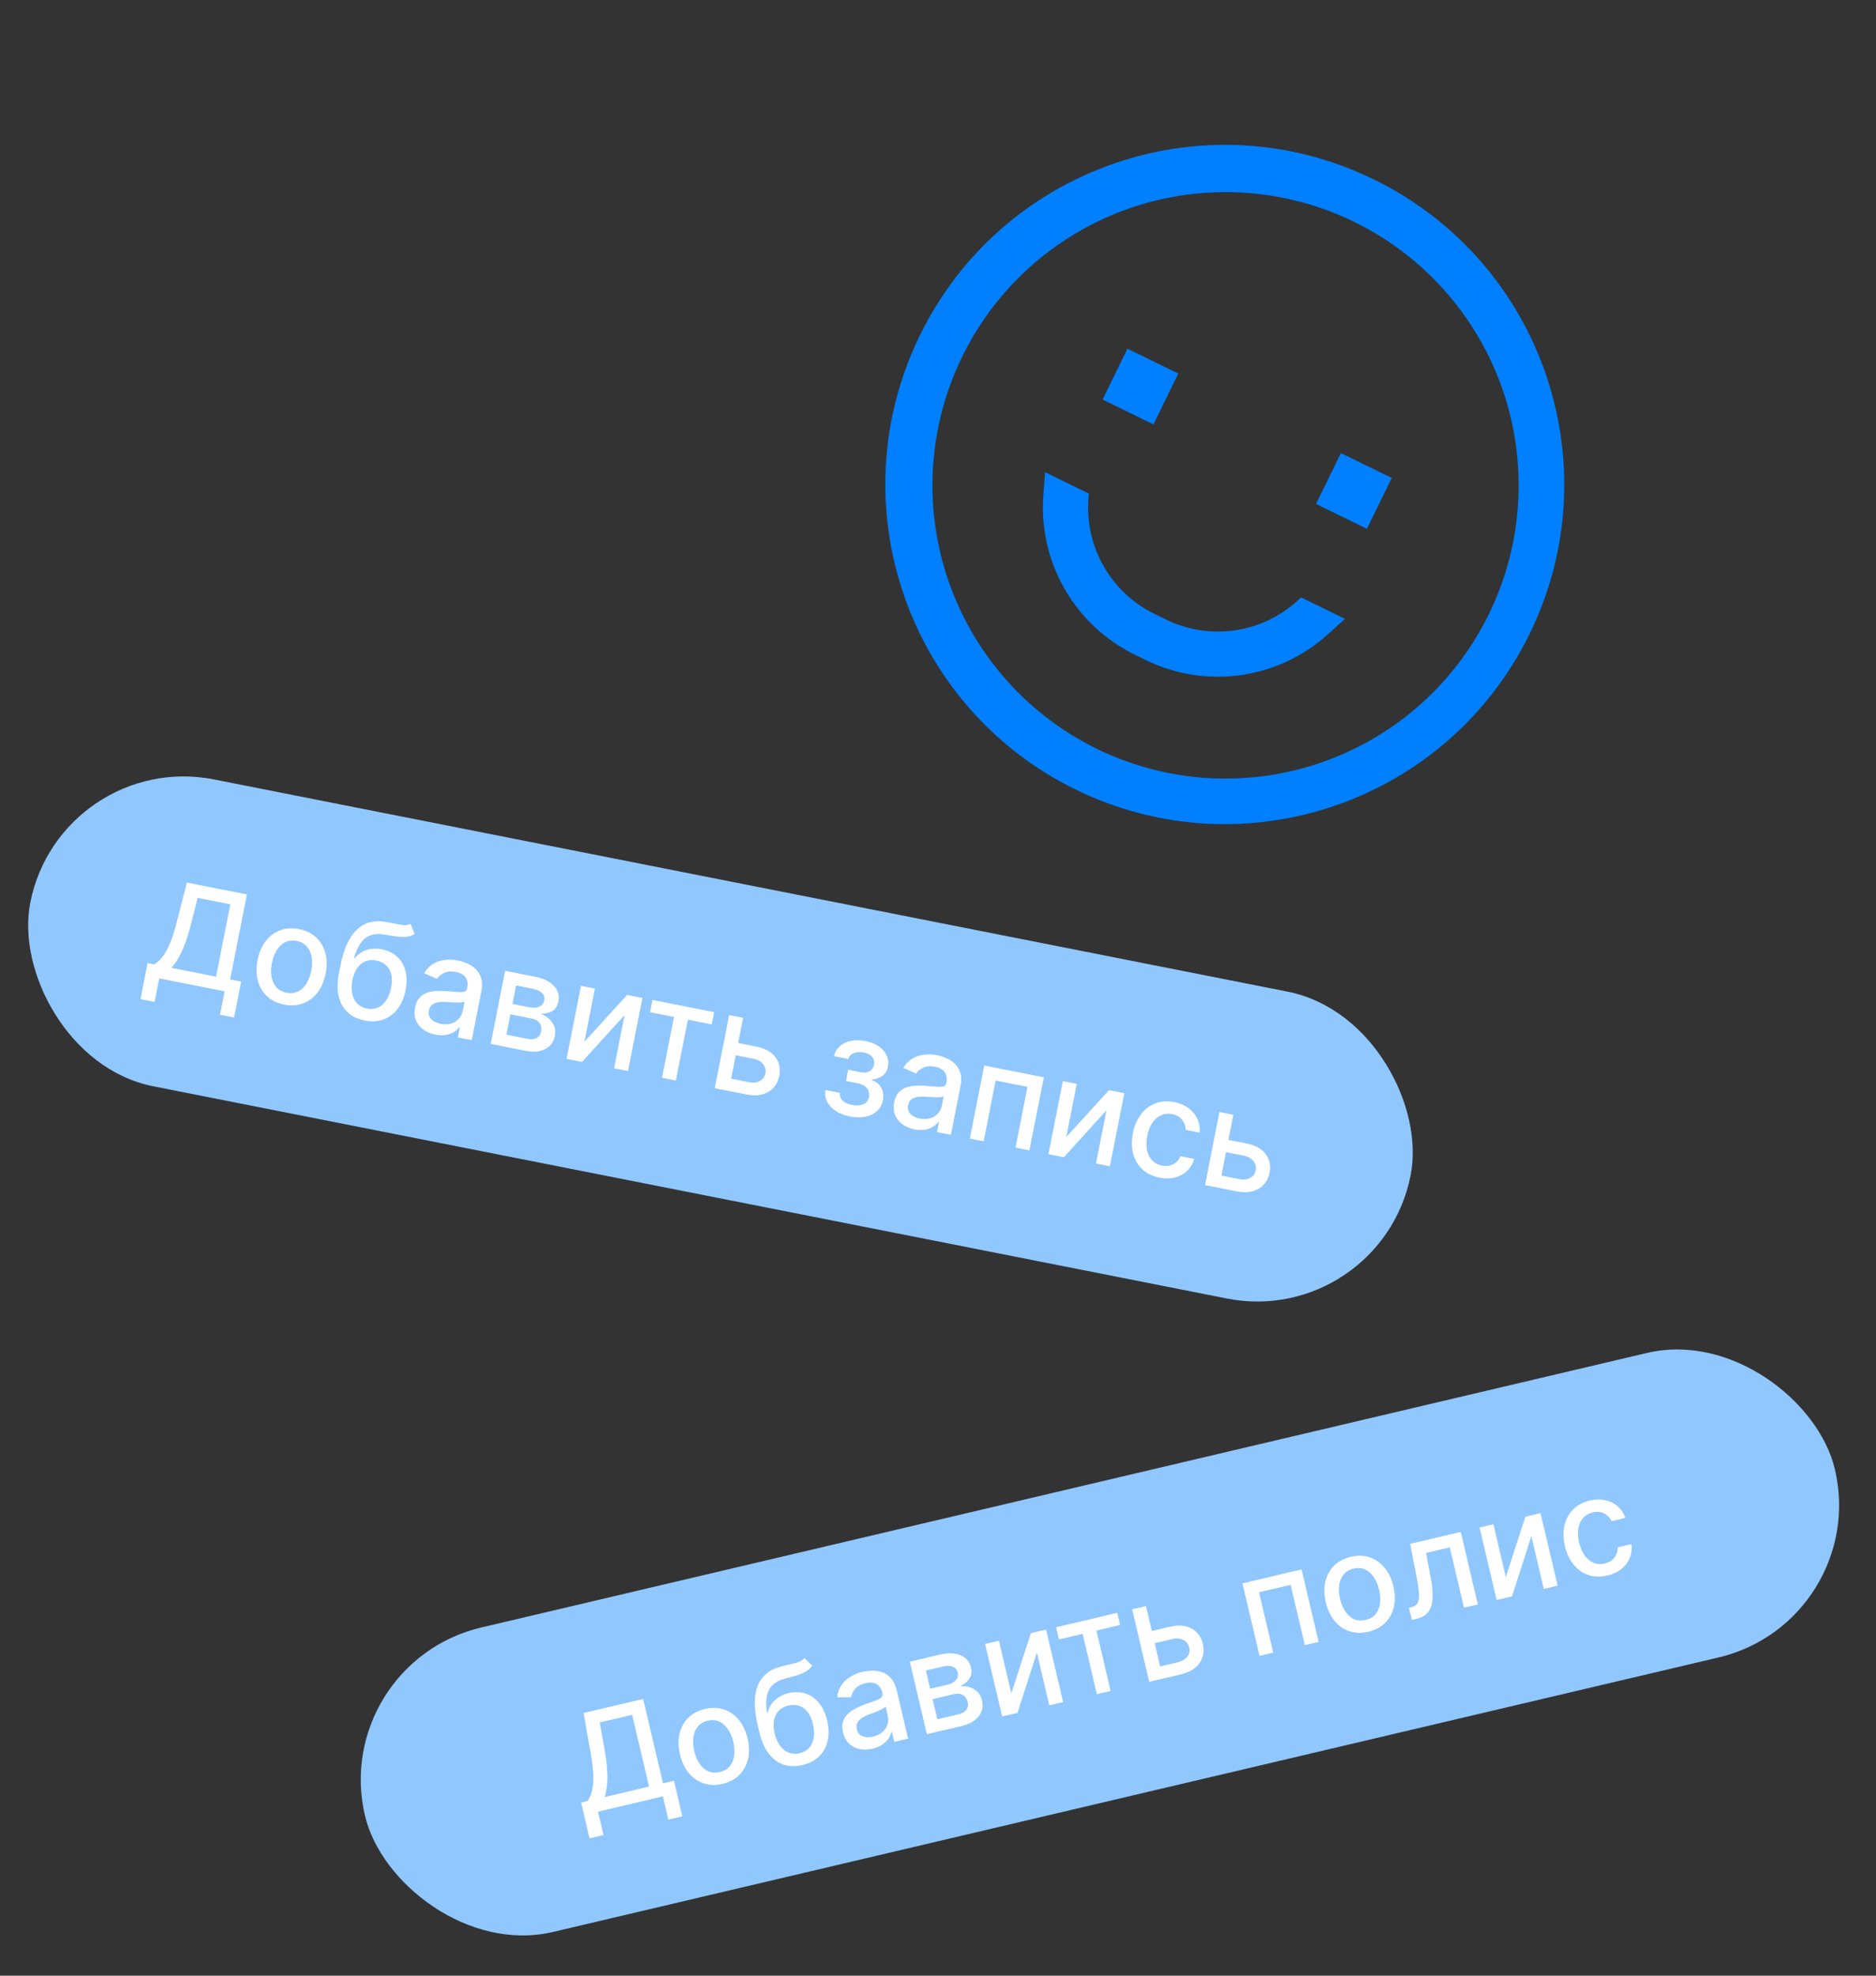
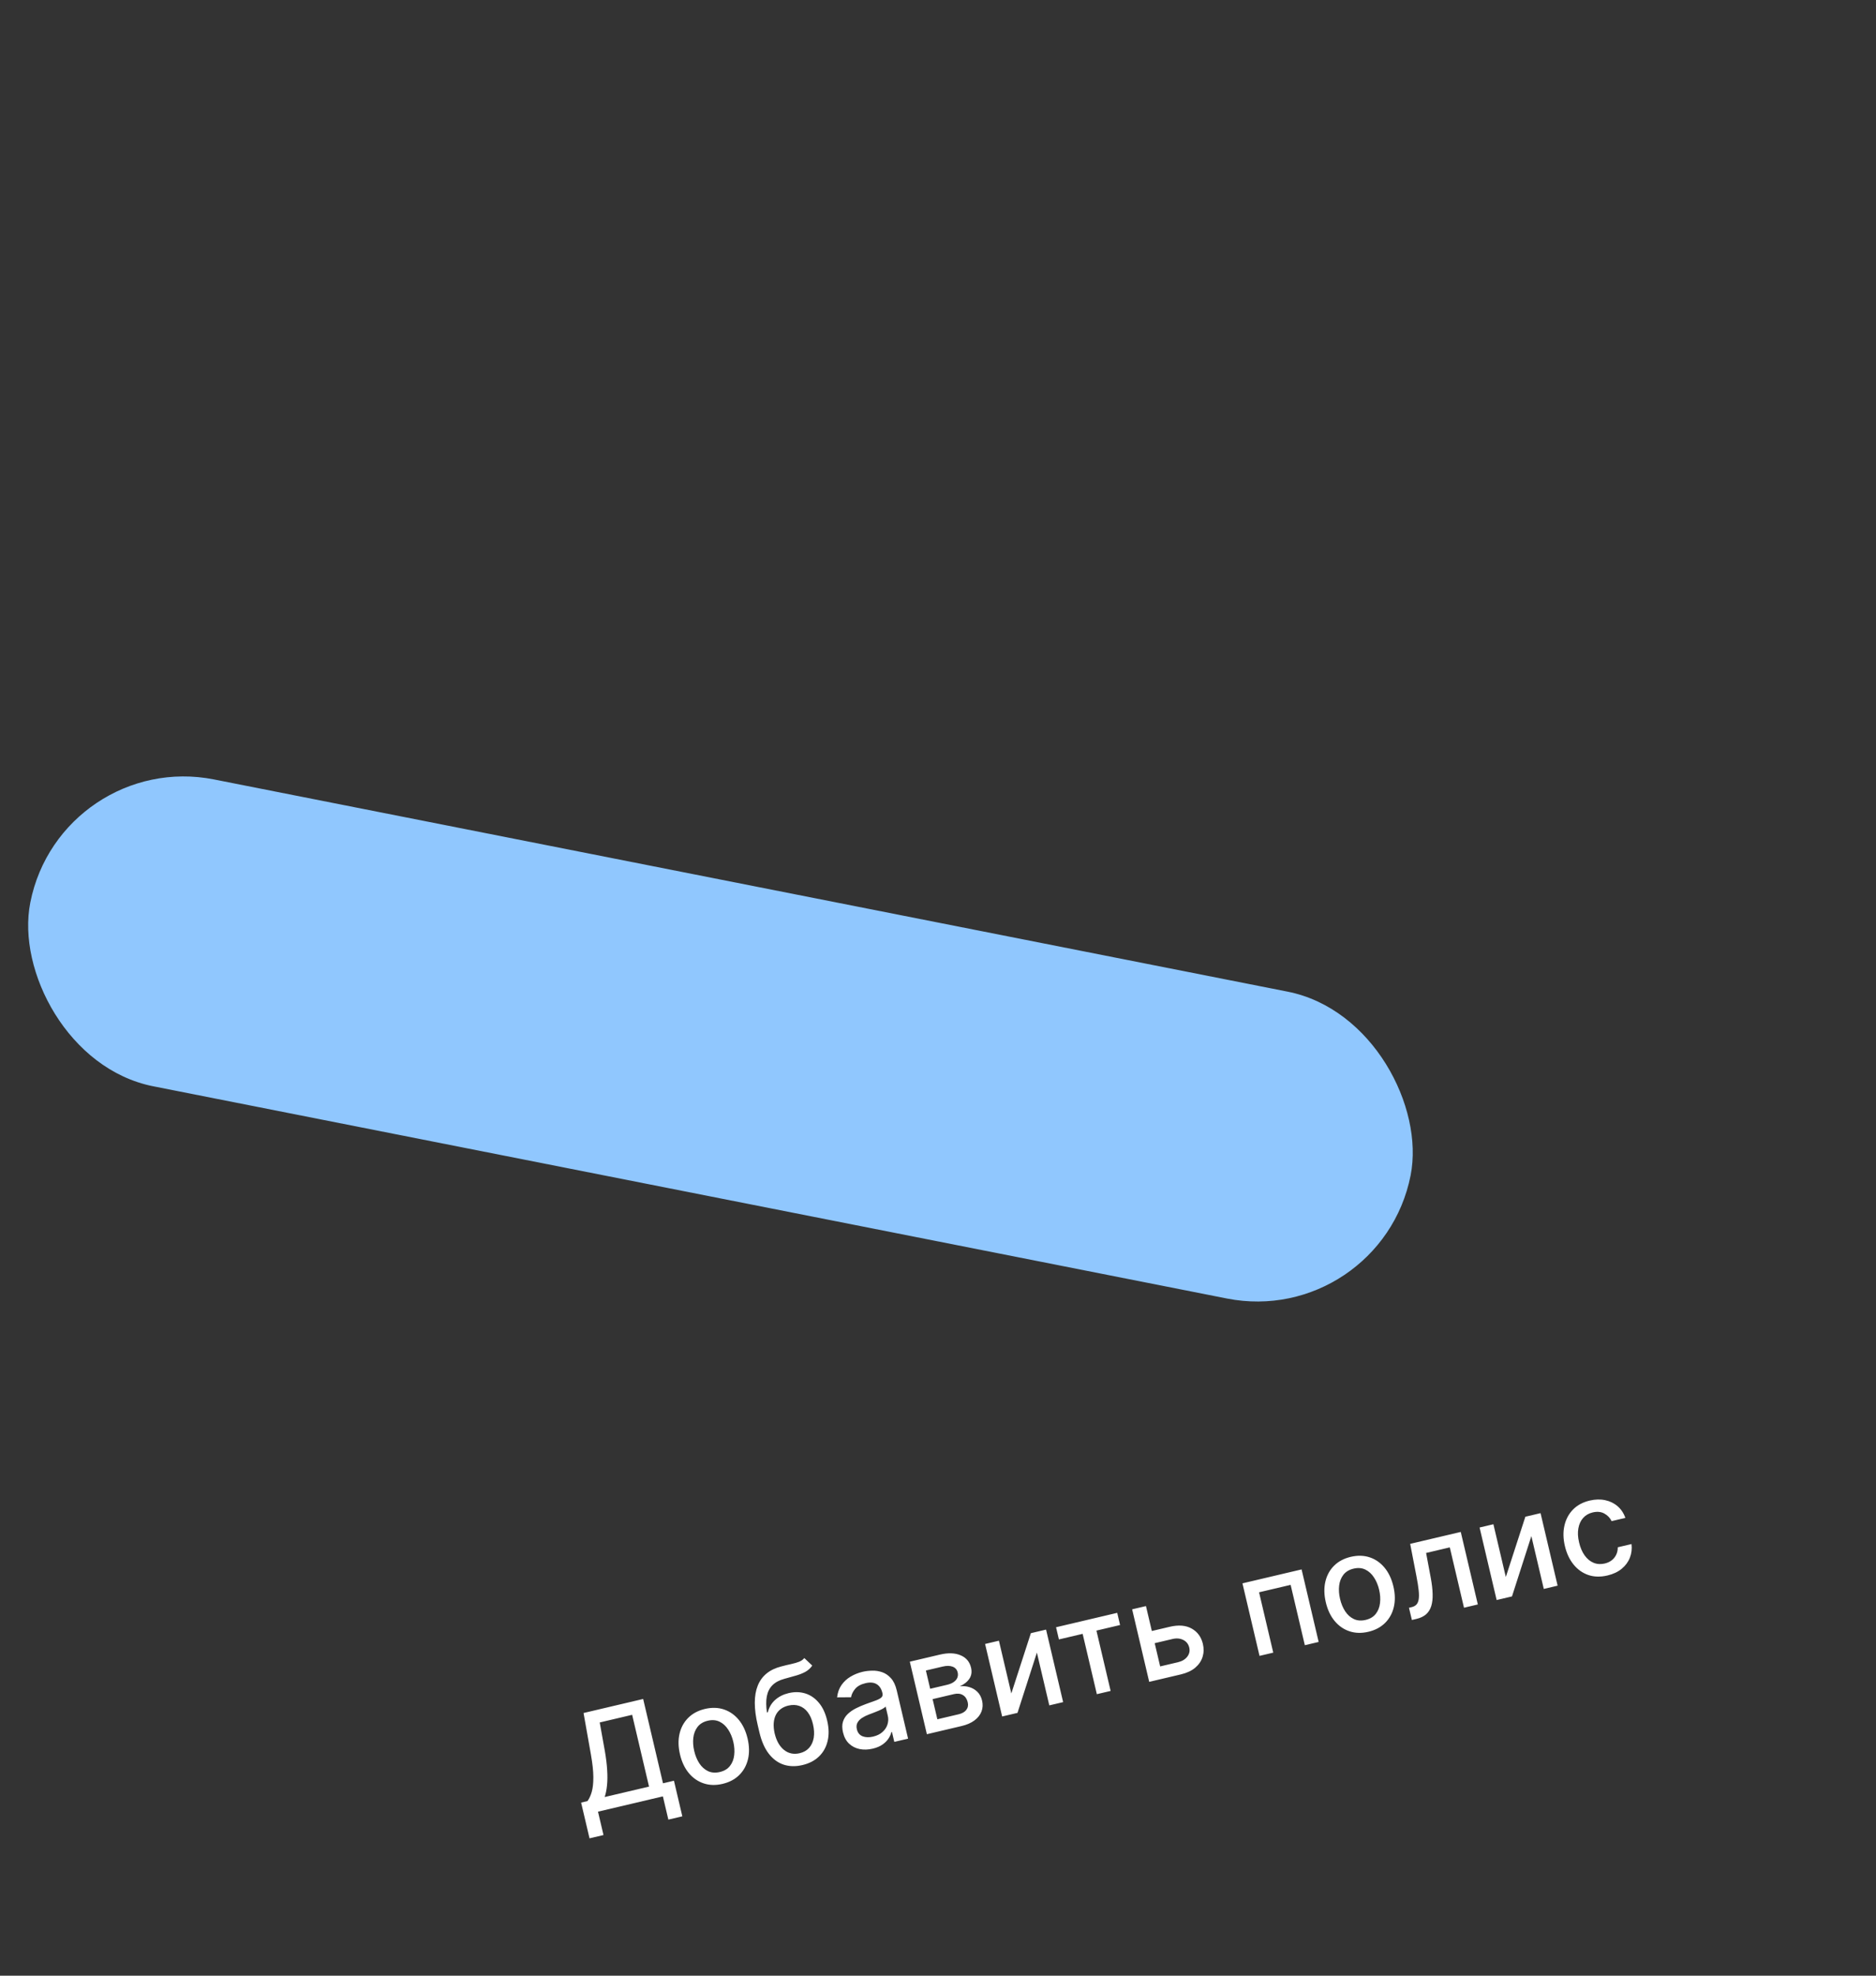
<svg xmlns="http://www.w3.org/2000/svg" width="228" height="240" viewBox="0 0 228 240" fill="none">
  <rect x="0" y="0" width="228" height="240" fill="#333333" stroke="none" />
-   <rect x="40" y="202.054" width="183.536" height="38" rx="19" transform="rotate(-13.246 40 202.054)" fill="#90C7FE" />
  <path d="M71.648 223.315L70.626 218.973L71.4 218.79C71.612 218.506 71.784 218.133 71.918 217.67C72.051 217.207 72.115 216.608 72.112 215.874C72.109 215.141 72.01 214.222 71.814 213.117L70.922 208.091L78.166 206.386L80.578 216.63L81.909 216.317L82.927 220.642L81.229 221.041L80.564 218.219L72.677 220.076L73.346 222.915L71.648 223.315ZM73.488 218.299L78.88 217.03L76.828 208.311L72.887 209.239L73.512 212.718C73.658 213.559 73.751 214.324 73.792 215.013C73.837 215.7 73.831 216.319 73.775 216.869C73.722 217.414 73.626 217.891 73.488 218.299ZM87.819 216.699C86.993 216.894 86.228 216.874 85.523 216.64C84.818 216.407 84.216 215.99 83.715 215.389C83.215 214.789 82.857 214.033 82.643 213.123C82.428 212.209 82.41 211.37 82.589 210.605C82.768 209.841 83.121 209.197 83.648 208.673C84.174 208.15 84.85 207.791 85.676 207.596C86.502 207.402 87.268 207.422 87.972 207.655C88.677 207.889 89.28 208.308 89.782 208.912C90.283 209.517 90.642 210.276 90.857 211.19C91.071 212.1 91.088 212.935 90.908 213.696C90.728 214.457 90.374 215.099 89.848 215.622C89.321 216.146 88.645 216.505 87.819 216.699ZM87.486 215.258C88.021 215.132 88.432 214.886 88.717 214.52C89.002 214.155 89.173 213.717 89.231 213.207C89.292 212.696 89.256 212.158 89.123 211.592C88.991 211.03 88.783 210.534 88.5 210.104C88.221 209.669 87.871 209.35 87.452 209.146C87.032 208.942 86.555 208.903 86.02 209.029C85.481 209.156 85.067 209.405 84.779 209.775C84.495 210.145 84.322 210.587 84.262 211.102C84.204 211.611 84.242 212.148 84.374 212.71C84.507 213.276 84.713 213.774 84.992 214.205C85.275 214.634 85.626 214.949 86.044 215.15C86.466 215.349 86.947 215.385 87.486 215.258ZM97.749 201.413L98.716 202.329C98.509 202.632 98.249 202.875 97.937 203.058C97.627 203.235 97.258 203.389 96.829 203.518C96.398 203.644 95.904 203.782 95.346 203.934C94.716 204.102 94.226 204.363 93.878 204.715C93.528 205.064 93.3 205.513 93.196 206.062C93.094 206.607 93.098 207.26 93.209 208.021L93.318 207.995C93.476 207.381 93.777 206.878 94.222 206.487C94.67 206.095 95.214 205.823 95.853 205.673C96.564 205.506 97.235 205.519 97.866 205.714C98.497 205.908 99.045 206.282 99.51 206.834C99.978 207.382 100.318 208.107 100.53 209.009C100.746 209.923 100.763 210.753 100.583 211.497C100.407 212.241 100.058 212.866 99.535 213.372C99.016 213.874 98.345 214.222 97.523 214.415C96.701 214.609 95.94 214.592 95.241 214.365C94.545 214.133 93.942 213.69 93.433 213.035C92.927 212.379 92.547 211.512 92.294 210.434L92.088 209.562C91.614 207.547 91.617 205.946 92.096 204.759C92.576 203.573 93.527 202.798 94.951 202.435C95.411 202.314 95.823 202.215 96.189 202.137C96.553 202.056 96.866 201.964 97.129 201.862C97.394 201.755 97.601 201.605 97.749 201.413ZM97.19 212.974C97.668 212.861 98.05 212.644 98.338 212.322C98.628 211.996 98.814 211.587 98.897 211.095C98.978 210.604 98.948 210.054 98.805 209.446C98.665 208.849 98.451 208.365 98.166 207.992C97.881 207.619 97.538 207.365 97.139 207.229C96.739 207.089 96.296 207.076 95.81 207.191C95.451 207.275 95.144 207.414 94.891 207.607C94.637 207.796 94.437 208.034 94.291 208.323C94.149 208.611 94.063 208.942 94.034 209.316C94.008 209.685 94.044 210.094 94.142 210.544C94.356 211.454 94.735 212.129 95.278 212.57C95.826 213.01 96.463 213.145 97.19 212.974ZM106.062 212.423C105.504 212.555 104.975 212.57 104.475 212.47C103.974 212.366 103.545 212.146 103.187 211.81C102.834 211.474 102.589 211.017 102.453 210.44C102.336 209.942 102.335 209.511 102.451 209.145C102.567 208.778 102.765 208.463 103.046 208.199C103.327 207.935 103.657 207.708 104.036 207.518C104.415 207.328 104.807 207.159 105.212 207.011C105.725 206.826 106.142 206.676 106.462 206.56C106.781 206.44 107.004 206.317 107.131 206.19C107.259 206.063 107.298 205.897 107.25 205.69L107.24 205.65C107.122 205.149 106.889 204.794 106.542 204.586C106.198 204.376 105.748 204.337 105.194 204.467C104.617 204.603 104.192 204.838 103.919 205.173C103.65 205.502 103.489 205.837 103.435 206.177L101.737 206.189C101.802 205.608 101.98 205.111 102.269 204.695C102.562 204.275 102.932 203.934 103.378 203.672C103.824 203.405 104.313 203.209 104.844 203.084C105.196 203.002 105.579 202.956 105.993 202.947C106.409 202.934 106.815 202.996 107.211 203.133C107.61 203.269 107.968 203.513 108.285 203.867C108.602 204.216 108.835 204.712 108.987 205.354L110.364 211.205L108.689 211.599L108.405 210.394L108.337 210.411C108.278 210.659 108.163 210.916 107.991 211.182C107.82 211.448 107.577 211.693 107.262 211.917C106.948 212.14 106.548 212.309 106.062 212.423ZM106.111 210.959C106.585 210.847 106.968 210.658 107.261 210.391C107.557 210.124 107.757 209.819 107.862 209.475C107.97 209.127 107.983 208.779 107.901 208.431L107.633 207.295C107.587 207.371 107.482 207.456 107.318 207.551C107.158 207.641 106.971 207.731 106.759 207.822C106.545 207.908 106.336 207.992 106.133 208.072C105.929 208.148 105.759 208.213 105.622 208.265C105.299 208.385 105.012 208.528 104.76 208.692C104.512 208.855 104.328 209.05 104.207 209.276C104.09 209.497 104.067 209.761 104.139 210.067C104.239 210.491 104.471 210.776 104.836 210.92C105.2 211.06 105.625 211.073 106.111 210.959ZM112.648 210.667L110.574 201.857L114.228 200.997C115.222 200.763 116.06 200.789 116.741 201.077C117.421 201.361 117.847 201.864 118.017 202.587C118.138 203.103 118.07 203.551 117.812 203.93C117.555 204.31 117.166 204.615 116.648 204.846C117.052 204.799 117.442 204.833 117.815 204.947C118.188 205.057 118.512 205.247 118.785 205.517C119.063 205.787 119.253 206.142 119.357 206.582C119.466 207.048 119.443 207.49 119.287 207.906C119.13 208.318 118.845 208.68 118.434 208.99C118.026 209.296 117.501 209.525 116.858 209.676L112.648 210.667ZM113.922 208.854L116.521 208.242C116.945 208.142 117.254 207.962 117.447 207.703C117.64 207.444 117.696 207.14 117.614 206.792C117.518 206.383 117.322 206.09 117.026 205.913C116.729 205.733 116.369 205.693 115.944 205.793L113.346 206.404L113.922 208.854ZM113.05 205.148L115.109 204.664C115.431 204.588 115.695 204.477 115.903 204.331C116.115 204.185 116.262 204.013 116.345 203.816C116.43 203.614 116.446 203.397 116.391 203.163C116.311 202.823 116.108 202.59 115.784 202.465C115.46 202.339 115.055 202.333 114.57 202.448L112.528 202.928L113.05 205.148ZM122.912 205.715L125.287 198.393L127.134 197.959L129.208 206.769L127.527 207.165L126.018 200.752L123.661 208.075L121.797 208.513L119.723 199.703L121.404 199.308L122.912 205.715ZM128.695 199.153L128.347 197.673L135.781 195.923L136.129 197.403L133.255 198.08L134.981 205.41L133.306 205.804L131.58 198.474L128.695 199.153ZM139.598 198.221L142.156 197.619C143.235 197.365 144.127 197.437 144.835 197.836C145.542 198.234 145.995 198.856 146.194 199.701C146.324 200.252 146.31 200.778 146.154 201.279C145.997 201.78 145.699 202.217 145.258 202.591C144.816 202.962 144.236 203.231 143.517 203.401L139.669 204.307L137.595 195.496L139.275 195.101L141.001 202.431L143.169 201.921C143.662 201.805 144.037 201.581 144.295 201.25C144.551 200.915 144.632 200.547 144.537 200.146C144.437 199.721 144.197 199.413 143.817 199.22C143.435 199.023 142.998 198.983 142.505 199.099L139.946 199.701L139.598 198.221ZM153.076 201.151L151.002 192.34L158.189 190.648L160.263 199.459L158.583 199.854L156.857 192.524L153.02 193.427L154.745 200.758L153.076 201.151ZM166.309 198.223C165.483 198.418 164.718 198.398 164.013 198.164C163.308 197.931 162.706 197.514 162.205 196.913C161.705 196.313 161.347 195.557 161.133 194.647C160.918 193.733 160.9 192.894 161.079 192.129C161.258 191.365 161.611 190.721 162.138 190.197C162.664 189.674 163.34 189.315 164.166 189.12C164.992 188.926 165.758 188.946 166.463 189.179C167.167 189.413 167.77 189.832 168.272 190.436C168.773 191.041 169.132 191.8 169.347 192.714C169.561 193.624 169.578 194.459 169.398 195.22C169.218 195.981 168.864 196.623 168.338 197.146C167.811 197.67 167.135 198.029 166.309 198.223ZM165.976 196.782C166.511 196.656 166.922 196.41 167.207 196.045C167.492 195.679 167.663 195.241 167.721 194.731C167.782 194.22 167.746 193.682 167.613 193.116C167.481 192.554 167.273 192.058 166.99 191.628C166.711 191.193 166.361 190.874 165.942 190.67C165.522 190.466 165.045 190.427 164.51 190.553C163.971 190.68 163.557 190.929 163.269 191.299C162.984 191.669 162.812 192.111 162.752 192.626C162.694 193.136 162.731 193.672 162.864 194.234C162.997 194.8 163.203 195.298 163.482 195.729C163.765 196.159 164.115 196.474 164.534 196.674C164.956 196.873 165.437 196.909 165.976 196.782ZM171.595 196.791L171.239 195.307L171.555 195.233C171.799 195.175 171.992 195.076 172.132 194.934C172.275 194.787 172.37 194.575 172.418 194.297C172.466 194.02 172.466 193.652 172.419 193.195C172.371 192.734 172.281 192.162 172.148 191.479L171.385 187.542L177.534 186.095L179.608 194.905L177.927 195.301L176.201 187.97L173.322 188.648L173.889 191.675C174.026 192.409 174.101 193.062 174.114 193.632C174.131 194.201 174.075 194.692 173.946 195.106C173.817 195.516 173.605 195.85 173.311 196.109C173.015 196.364 172.627 196.548 172.145 196.662L171.595 196.791ZM183.01 191.568L185.385 184.247L187.232 183.812L189.306 192.622L187.625 193.018L186.115 186.605L183.759 193.928L181.895 194.367L179.821 185.557L181.501 185.161L183.01 191.568ZM195.364 191.384C194.512 191.585 193.732 191.564 193.025 191.323C192.322 191.077 191.725 190.65 191.235 190.043C190.745 189.436 190.396 188.691 190.188 187.808C189.977 186.913 189.96 186.084 190.135 185.32C190.31 184.553 190.657 183.904 191.178 183.373C191.699 182.843 192.375 182.48 193.204 182.285C193.874 182.128 194.499 182.111 195.082 182.237C195.663 182.358 196.167 182.603 196.592 182.971C197.022 183.338 197.337 183.81 197.538 184.389L195.869 184.782C195.68 184.39 195.385 184.084 194.986 183.863C194.591 183.642 194.12 183.595 193.573 183.724C193.095 183.836 192.706 184.061 192.406 184.398C192.109 184.73 191.916 185.151 191.826 185.661C191.735 186.166 191.763 186.733 191.911 187.36C192.062 188.002 192.29 188.534 192.595 188.954C192.9 189.375 193.26 189.672 193.676 189.844C194.096 190.016 194.549 190.044 195.034 189.93C195.359 189.853 195.64 189.725 195.876 189.544C196.115 189.359 196.297 189.132 196.424 188.864C196.554 188.596 196.619 188.294 196.617 187.959L198.286 187.566C198.359 188.151 198.293 188.703 198.088 189.223C197.884 189.743 197.552 190.193 197.092 190.572C196.636 190.949 196.06 191.22 195.364 191.384Z" fill="white" />
  <g clip-path="url(#clip0_226_225)">
-     <path d="M166.976 21.799C146.51 11.791 121.806 20.27 111.798 40.736C101.791 61.202 110.27 85.905 130.736 95.913C151.202 105.92 175.905 97.442 185.913 76.975C195.92 56.51 187.442 31.806 166.976 21.799ZM160.461 92.669C152.084 95.53 142.943 95.17 134.818 91.659C126.693 88.148 120.166 81.738 116.509 73.677C112.851 65.617 112.326 56.483 115.036 48.057C117.745 39.63 123.494 32.514 131.164 28.095C138.833 23.676 147.873 22.271 156.522 24.153C165.171 26.035 172.809 31.069 177.949 38.276C183.088 45.482 185.361 54.344 184.324 63.134C183.287 71.924 179.014 80.014 172.338 85.826C168.859 88.854 164.825 91.178 160.461 92.669Z" fill="#0080FF" />
+     <path d="M166.976 21.799C146.51 11.791 121.806 20.27 111.798 40.736C101.791 61.202 110.27 85.905 130.736 95.913C151.202 105.92 175.905 97.442 185.913 76.975C195.92 56.51 187.442 31.806 166.976 21.799ZM160.461 92.669C152.084 95.53 142.943 95.17 134.818 91.659C126.693 88.148 120.166 81.738 116.509 73.677C112.851 65.617 112.326 56.483 115.036 48.057C117.745 39.63 123.494 32.514 131.164 28.095C138.833 23.676 147.873 22.271 156.522 24.153C165.171 26.035 172.809 31.069 177.949 38.276C183.088 45.482 185.361 54.344 184.324 63.134C183.287 71.924 179.014 80.014 172.338 85.826C168.859 88.854 164.825 91.178 160.461 92.669" fill="#0080FF" />
    <path d="M137.026 42.357L143.202 45.377L140.182 51.553L134.006 48.533L137.026 42.357ZM162.966 55.041L169.142 58.061L166.122 64.237L159.946 61.217L162.966 55.041ZM157.696 72.974C155.561 74.918 152.89 76.174 150.031 76.578C147.172 76.982 144.257 76.515 141.668 75.238L140.34 74.589C137.742 73.329 135.583 71.316 134.146 68.811C132.709 66.306 132.06 63.427 132.284 60.548L132.328 59.958L127.007 57.356L126.8 60.14C126.504 64.113 127.406 68.084 129.389 71.541C131.371 74.997 134.344 77.78 137.924 79.53L139.252 80.179C142.831 81.93 146.853 82.567 150.799 82.01C154.744 81.452 158.432 79.725 161.386 77.052L163.456 75.178L158.135 72.576L157.696 72.974Z" fill="#0080FF" />
  </g>
  <rect x="7.365" y="91" width="171" height="38" rx="19" transform="rotate(11.176 7.365 91)" fill="#90C7FE" />
-   <path d="M17.075 121.375L17.939 116.999L18.72 117.153C19.03 116.982 19.341 116.713 19.654 116.346C19.966 115.98 20.273 115.462 20.573 114.792C20.874 114.123 21.163 113.245 21.442 112.159L22.708 107.213L30.009 108.655L27.969 118.98L29.31 119.245L28.449 123.604L26.738 123.266L27.3 120.422L19.351 118.851L18.786 121.713L17.075 121.375ZM20.824 117.569L26.258 118.642L27.994 109.855L24.022 109.071L23.153 112.497C22.938 113.323 22.707 114.058 22.459 114.702C22.216 115.347 21.955 115.908 21.676 116.385C21.402 116.86 21.118 117.254 20.824 117.569ZM34.534 122.037C33.702 121.873 33.013 121.538 32.468 121.034C31.922 120.53 31.546 119.901 31.339 119.147C31.131 118.394 31.118 117.558 31.299 116.641C31.481 115.72 31.812 114.948 32.291 114.326C32.771 113.704 33.358 113.264 34.054 113.005C34.75 112.746 35.514 112.698 36.346 112.863C37.179 113.027 37.868 113.362 38.413 113.866C38.958 114.37 39.334 115.001 39.541 115.758C39.747 116.516 39.76 117.355 39.578 118.276C39.396 119.194 39.066 119.961 38.588 120.58C38.109 121.198 37.522 121.636 36.826 121.895C36.13 122.154 35.366 122.202 34.534 122.037ZM34.826 120.587C35.366 120.694 35.841 120.64 36.252 120.424C36.663 120.209 37 119.881 37.263 119.441C37.53 119.001 37.72 118.496 37.833 117.926C37.945 117.359 37.961 116.822 37.881 116.313C37.806 115.802 37.62 115.367 37.322 115.008C37.025 114.649 36.606 114.416 36.067 114.309C35.523 114.202 35.044 114.257 34.628 114.476C34.217 114.695 33.877 115.026 33.609 115.469C33.346 115.91 33.158 116.414 33.046 116.98C32.934 117.55 32.915 118.089 32.991 118.597C33.071 119.105 33.26 119.537 33.558 119.892C33.86 120.248 34.283 120.48 34.826 120.587ZM49.896 112.224L50.397 113.458C50.083 113.649 49.746 113.762 49.386 113.799C49.031 113.833 48.632 113.82 48.187 113.761C47.743 113.697 47.236 113.619 46.665 113.526C46.022 113.419 45.468 113.454 45.005 113.63C44.542 113.803 44.15 114.118 43.827 114.575C43.509 115.029 43.243 115.625 43.029 116.364L43.139 116.385C43.537 115.891 44.02 115.558 44.586 115.386C45.157 115.214 45.764 115.192 46.407 115.319C47.124 115.461 47.73 115.75 48.224 116.188C48.718 116.626 49.062 117.193 49.257 117.888C49.457 118.58 49.467 119.381 49.287 120.291C49.105 121.212 48.778 121.974 48.307 122.578C47.839 123.182 47.263 123.607 46.578 123.852C45.897 124.094 45.142 124.133 44.314 123.969C43.485 123.806 42.8 123.476 42.257 122.98C41.719 122.482 41.353 121.829 41.16 121.022C40.971 120.216 40.984 119.269 41.199 118.182L41.372 117.304C41.773 115.272 42.438 113.816 43.365 112.934C44.292 112.052 45.479 111.74 46.925 111.998C47.394 112.078 47.81 112.159 48.175 112.239C48.541 112.315 48.864 112.361 49.145 112.376C49.431 112.389 49.681 112.338 49.896 112.224ZM44.606 122.519C45.088 122.615 45.526 122.575 45.921 122.401C46.321 122.223 46.659 121.928 46.937 121.514C47.215 121.101 47.415 120.588 47.536 119.975C47.654 119.374 47.661 118.844 47.555 118.387C47.449 117.93 47.243 117.556 46.935 117.267C46.629 116.975 46.231 116.78 45.741 116.683C45.379 116.612 45.043 116.611 44.732 116.682C44.423 116.749 44.142 116.884 43.89 117.086C43.641 117.289 43.427 117.555 43.246 117.884C43.069 118.209 42.933 118.597 42.836 119.046C42.655 119.964 42.72 120.735 43.033 121.362C43.35 121.989 43.874 122.375 44.606 122.519ZM52.912 125.686C52.35 125.575 51.862 125.37 51.448 125.072C51.035 124.771 50.735 124.393 50.548 123.94C50.366 123.487 50.332 122.97 50.447 122.388C50.546 121.887 50.723 121.494 50.98 121.208C51.237 120.922 51.547 120.717 51.912 120.593C52.277 120.469 52.672 120.399 53.095 120.382C53.519 120.366 53.946 120.374 54.376 120.407C54.92 120.451 55.361 120.486 55.7 120.513C56.04 120.536 56.294 120.516 56.463 120.453C56.632 120.39 56.736 120.255 56.778 120.047L56.786 120.006C56.885 119.501 56.82 119.082 56.59 118.748C56.363 118.415 55.97 118.193 55.412 118.083C54.83 117.968 54.346 118.007 53.959 118.199C53.578 118.387 53.292 118.625 53.103 118.912L51.552 118.222C51.851 117.72 52.219 117.34 52.654 117.082C53.094 116.82 53.572 116.662 54.087 116.608C54.603 116.55 55.129 116.574 55.665 116.68C56.019 116.75 56.387 116.866 56.767 117.029C57.152 117.19 57.496 117.414 57.799 117.702C58.107 117.991 58.332 118.362 58.475 118.814C58.618 119.263 58.626 119.811 58.498 120.459L57.333 126.355L55.645 126.022L55.885 124.808L55.816 124.794C55.66 124.996 55.449 125.182 55.182 125.354C54.916 125.525 54.594 125.648 54.215 125.721C53.836 125.795 53.402 125.783 52.912 125.686ZM53.562 124.373C54.04 124.467 54.467 124.454 54.844 124.332C55.224 124.211 55.533 124.016 55.77 123.746C56.013 123.474 56.168 123.162 56.237 122.811L56.464 121.667C56.39 121.716 56.259 121.75 56.071 121.769C55.888 121.785 55.68 121.79 55.449 121.785C55.219 121.775 54.995 121.765 54.776 121.754C54.559 121.739 54.377 121.727 54.231 121.718C53.887 121.694 53.567 121.705 53.27 121.75C52.976 121.796 52.728 121.898 52.525 122.054C52.326 122.207 52.197 122.437 52.136 122.746C52.051 123.173 52.145 123.528 52.418 123.811C52.691 124.089 53.073 124.276 53.562 124.373ZM59.635 126.81L61.39 117.931L65.072 118.658C66.074 118.856 66.826 119.227 67.327 119.77C67.829 120.31 68.008 120.944 67.864 121.673C67.762 122.193 67.514 122.572 67.123 122.811C66.731 123.05 66.251 123.168 65.684 123.164C66.072 123.289 66.412 123.48 66.705 123.738C67 123.992 67.215 124.299 67.352 124.659C67.493 125.019 67.52 125.421 67.433 125.864C67.34 126.334 67.136 126.726 66.822 127.041C66.508 127.351 66.1 127.563 65.597 127.676C65.099 127.785 64.526 127.776 63.879 127.649L59.635 126.81ZM61.545 125.686L64.164 126.203C64.592 126.288 64.947 126.252 65.231 126.096C65.514 125.939 65.69 125.686 65.759 125.335C65.841 124.923 65.783 124.575 65.587 124.292C65.391 124.005 65.08 123.819 64.652 123.735L62.033 123.217L61.545 125.686ZM62.283 121.951L64.359 122.361C64.682 122.425 64.969 122.434 65.218 122.387C65.472 122.341 65.677 122.246 65.834 122.1C65.995 121.952 66.099 121.76 66.145 121.525C66.213 121.182 66.126 120.887 65.882 120.638C65.639 120.39 65.273 120.218 64.783 120.121L62.725 119.714L62.283 121.951ZM71.028 126.544L76.218 120.86L78.079 121.228L76.325 130.108L74.631 129.773L75.908 123.31L70.735 129.003L68.856 128.632L70.61 119.752L72.304 120.087L71.028 126.544ZM79.007 122.961L79.302 121.47L86.794 122.95L86.499 124.441L83.603 123.869L82.143 131.257L80.455 130.924L81.915 123.536L79.007 122.961ZM89.32 126.62L91.898 127.13C92.985 127.344 93.768 127.779 94.247 128.435C94.726 129.09 94.882 129.843 94.714 130.695C94.604 131.25 94.374 131.723 94.025 132.115C93.675 132.506 93.222 132.781 92.666 132.94C92.111 133.094 91.471 133.1 90.747 132.957L86.868 132.19L88.622 123.311L90.316 123.646L88.856 131.034L91.042 131.465C91.539 131.564 91.973 131.515 92.344 131.32C92.715 131.121 92.941 130.82 93.021 130.415C93.106 129.987 93.014 129.607 92.748 129.274C92.482 128.937 92.101 128.719 91.603 128.621L89.025 128.112L89.32 126.62ZM100.318 132.409L102.087 132.759C102.039 133.126 102.148 133.437 102.413 133.694C102.683 133.951 103.062 134.129 103.552 134.225C104.049 134.323 104.494 134.301 104.886 134.159C105.28 134.012 105.521 133.713 105.61 133.262C105.663 132.993 105.642 132.744 105.547 132.517C105.456 132.287 105.3 132.092 105.08 131.932C104.863 131.773 104.591 131.662 104.263 131.597L102.818 131.311L103.086 129.953L104.531 130.238C105.021 130.335 105.409 130.296 105.696 130.12C105.983 129.944 106.16 129.689 106.226 129.354C106.297 128.991 106.224 128.675 106.005 128.403C105.791 128.129 105.453 127.946 104.99 127.854C104.52 127.761 104.108 127.79 103.754 127.94C103.401 128.087 103.184 128.324 103.103 128.653L101.357 128.308C101.467 127.813 101.703 127.407 102.066 127.09C102.434 126.77 102.885 126.555 103.419 126.445C103.958 126.331 104.544 126.336 105.176 126.461C105.835 126.591 106.384 126.81 106.824 127.117C107.264 127.424 107.578 127.791 107.766 128.216C107.958 128.643 108.006 129.099 107.91 129.584C107.814 130.074 107.588 130.446 107.233 130.7C106.883 130.951 106.462 131.098 105.969 131.141L105.951 131.233C106.289 131.324 106.573 131.489 106.802 131.726C107.032 131.964 107.191 132.249 107.282 132.584C107.372 132.918 107.379 133.278 107.303 133.663C107.195 134.206 106.952 134.647 106.573 134.984C106.198 135.323 105.725 135.548 105.154 135.659C104.588 135.768 103.968 135.755 103.294 135.622C102.639 135.492 102.071 135.274 101.591 134.967C101.116 134.657 100.763 134.283 100.533 133.845C100.307 133.408 100.236 132.929 100.318 132.409ZM111.145 137.191C110.582 137.08 110.094 136.875 109.681 136.577C109.268 136.276 108.968 135.898 108.781 135.445C108.598 134.992 108.564 134.475 108.679 133.893C108.778 133.392 108.956 132.998 109.213 132.713C109.469 132.427 109.78 132.222 110.145 132.098C110.51 131.974 110.904 131.904 111.328 131.887C111.752 131.871 112.179 131.879 112.608 131.912C113.153 131.956 113.594 131.991 113.933 132.018C114.273 132.041 114.527 132.021 114.696 131.958C114.864 131.895 114.969 131.76 115.01 131.552L115.018 131.511C115.118 131.006 115.053 130.587 114.822 130.253C114.596 129.92 114.203 129.698 113.644 129.588C113.062 129.473 112.578 129.512 112.192 129.703C111.81 129.892 111.525 130.13 111.336 130.417L109.785 129.726C110.084 129.225 110.451 128.845 110.887 128.587C111.327 128.325 111.805 128.167 112.32 128.113C112.836 128.055 113.362 128.079 113.898 128.184C114.252 128.254 114.62 128.371 115 128.534C115.385 128.694 115.729 128.919 116.032 129.207C116.339 129.496 116.565 129.867 116.707 130.319C116.851 130.768 116.859 131.316 116.731 131.964L115.566 137.86L113.878 137.527L114.118 136.313L114.048 136.299C113.892 136.501 113.681 136.687 113.415 136.859C113.149 137.03 112.826 137.153 112.448 137.226C112.069 137.299 111.635 137.288 111.145 137.191ZM111.795 135.878C112.273 135.972 112.7 135.959 113.076 135.837C113.457 135.716 113.766 135.52 114.003 135.251C114.245 134.978 114.401 134.667 114.47 134.316L114.696 133.172C114.622 133.221 114.491 133.255 114.304 133.274C114.12 133.29 113.913 133.295 113.682 133.289C113.451 133.28 113.227 133.27 113.009 133.259C112.792 133.244 112.61 133.232 112.464 133.223C112.12 133.199 111.799 133.21 111.502 133.255C111.209 133.301 110.961 133.403 110.758 133.559C110.559 133.712 110.429 133.942 110.369 134.251C110.284 134.678 110.378 135.033 110.651 135.315C110.924 135.594 111.305 135.781 111.795 135.878ZM117.868 138.315L119.622 129.436L126.866 130.867L125.112 139.746L123.418 139.412L124.877 132.024L121.01 131.259L119.55 138.647L117.868 138.315ZM129.595 138.115L134.784 132.431L136.646 132.799L134.891 141.678L133.198 141.344L134.475 134.881L129.301 140.574L127.423 140.203L129.177 131.323L130.871 131.658L129.595 138.115ZM140.92 143.056C140.061 142.886 139.359 142.545 138.816 142.033C138.277 141.518 137.91 140.883 137.715 140.128C137.519 139.372 137.51 138.55 137.686 137.659C137.864 136.758 138.191 135.995 138.666 135.372C139.142 134.746 139.727 134.299 140.421 134.031C141.114 133.764 141.879 133.713 142.715 133.878C143.39 134.011 143.966 134.255 144.445 134.61C144.924 134.961 145.281 135.392 145.517 135.903C145.756 136.415 145.848 136.975 145.791 137.585L144.109 137.253C144.099 136.818 143.958 136.418 143.686 136.052C143.417 135.686 143.008 135.449 142.457 135.34C141.975 135.245 141.528 135.289 141.115 135.472C140.707 135.652 140.357 135.955 140.064 136.381C139.773 136.804 139.564 137.332 139.44 137.964C139.312 138.611 139.299 139.19 139.403 139.699C139.507 140.208 139.712 140.627 140.02 140.956C140.331 141.285 140.731 141.499 141.221 141.595C141.548 141.66 141.857 141.659 142.146 141.592C142.441 141.522 142.701 141.391 142.927 141.2C143.157 141.009 143.34 140.761 143.476 140.455L145.159 140.788C144.983 141.35 144.695 141.825 144.294 142.215C143.893 142.604 143.404 142.876 142.829 143.03C142.258 143.186 141.622 143.194 140.92 143.056ZM148.904 138.392L151.482 138.902C152.569 139.116 153.352 139.551 153.831 140.207C154.31 140.862 154.466 141.615 154.298 142.467C154.188 143.022 153.958 143.495 153.609 143.887C153.259 144.278 152.806 144.553 152.25 144.712C151.695 144.866 151.055 144.872 150.331 144.729L146.452 143.962L148.206 135.083L149.9 135.417L148.44 142.806L150.626 143.237C151.123 143.335 151.557 143.287 151.928 143.092C152.299 142.893 152.525 142.591 152.605 142.187C152.69 141.759 152.599 141.379 152.332 141.046C152.066 140.709 151.685 140.491 151.187 140.393L148.609 139.884L148.904 138.392Z" fill="white" />
  <defs>
    <clipPath id="clip0_226_225">
-       <rect width="88" height="88" fill="white" transform="translate(128.656) rotate(26.058)" />
-     </clipPath>
+       </clipPath>
  </defs>
</svg>